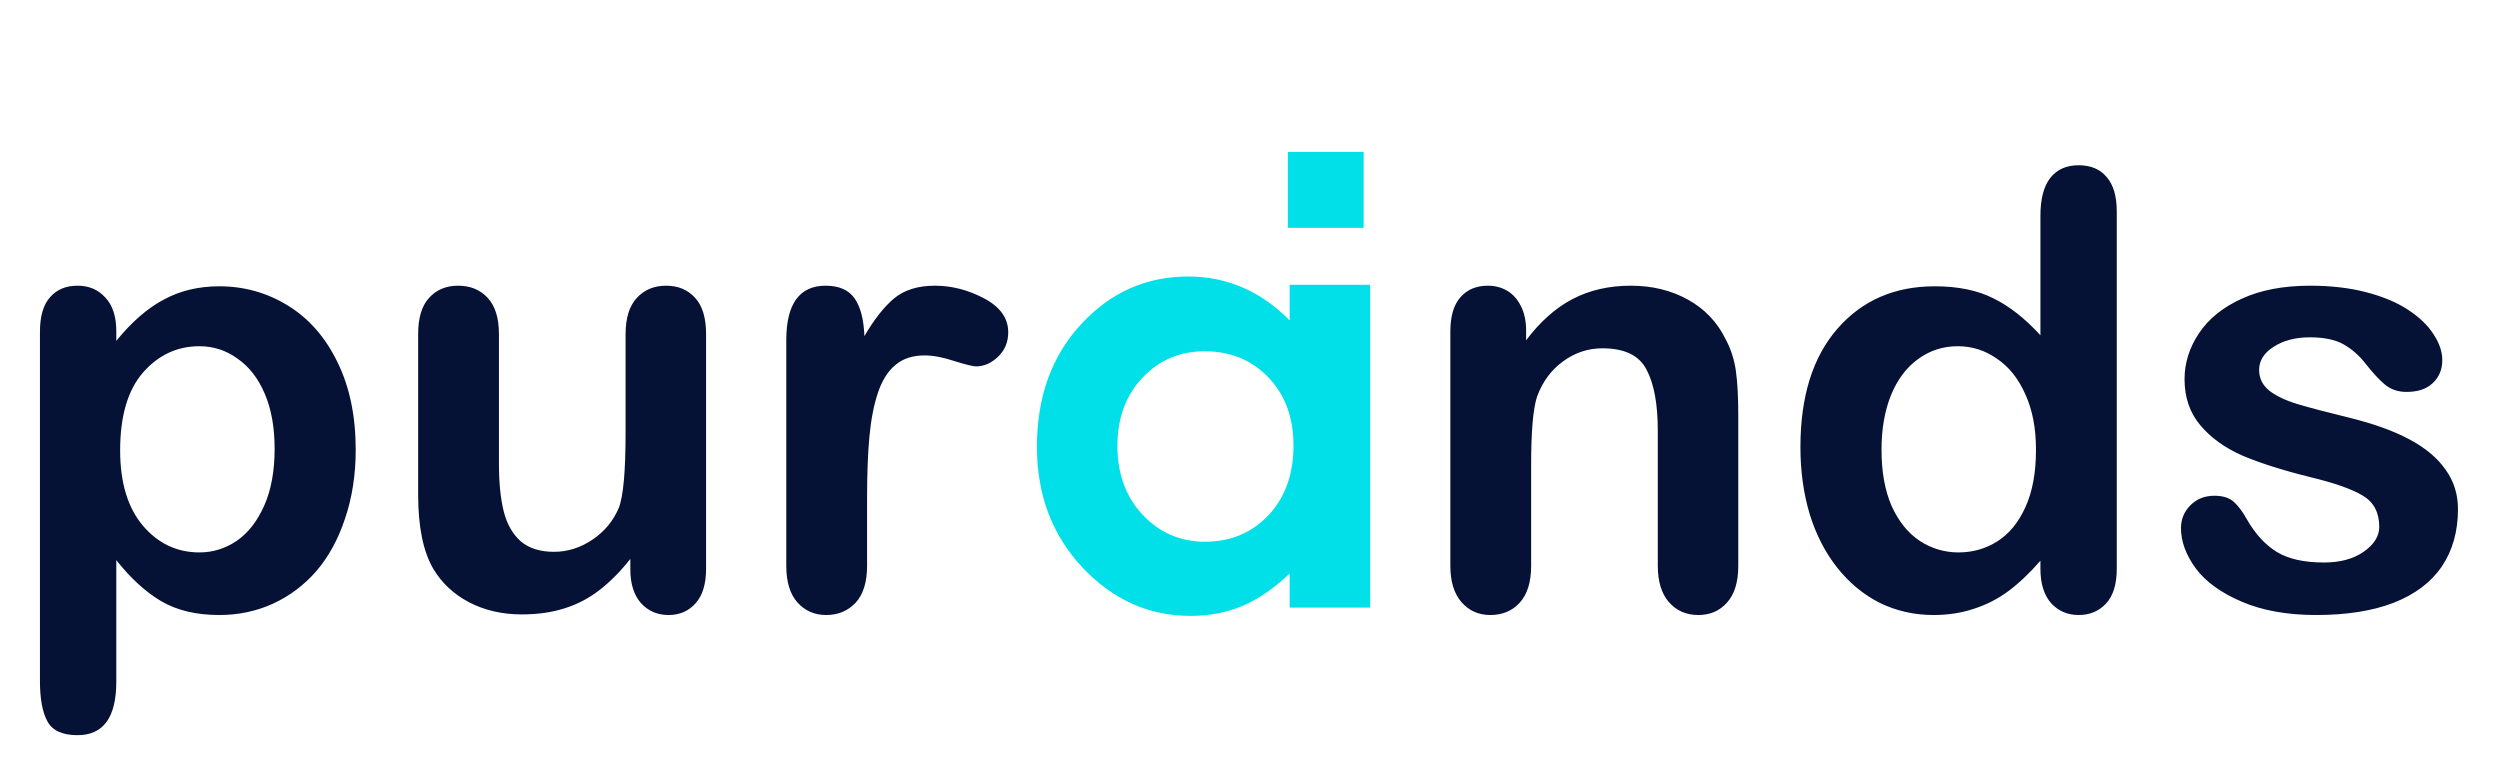
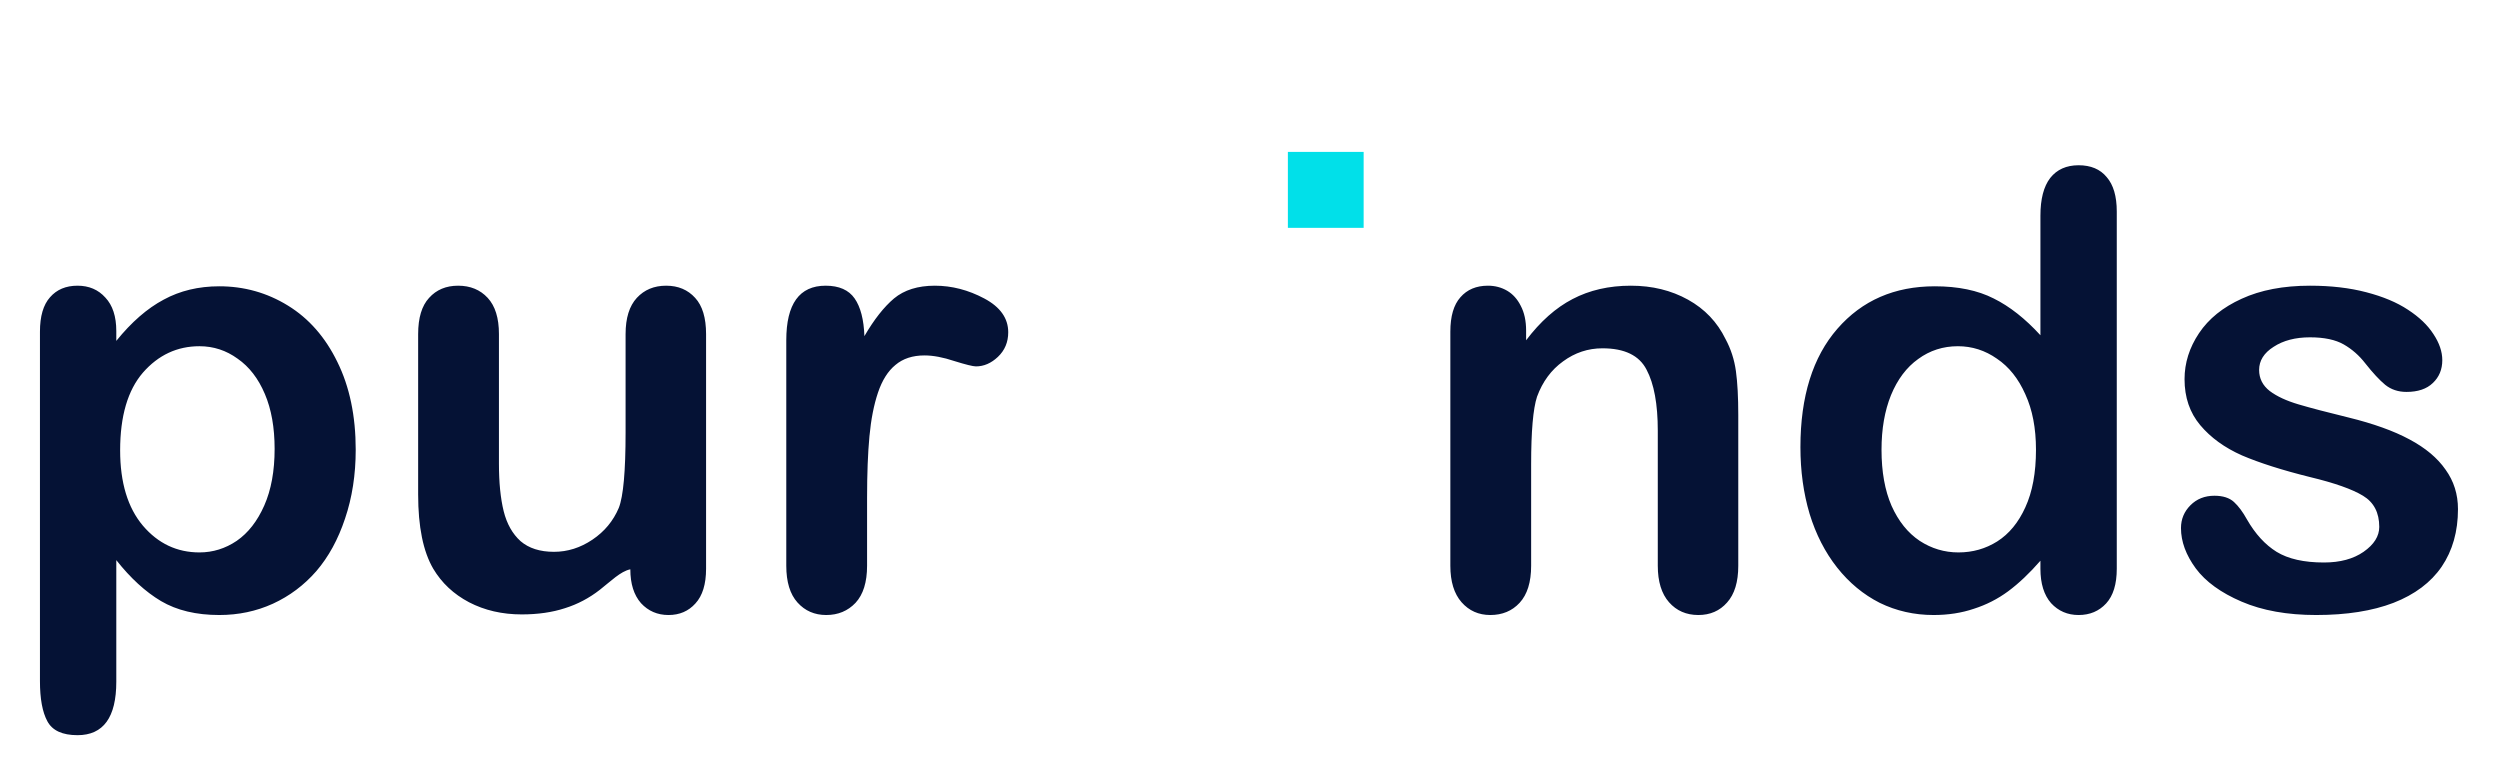
<svg xmlns="http://www.w3.org/2000/svg" width="158" height="48" viewBox="0 0 158 48" fill="none">
-   <path d="M7.35 20.925V21.544C8.31 20.356 9.308 19.488 10.343 18.938C11.377 18.375 12.55 18.094 13.859 18.094C15.43 18.094 16.876 18.5 18.198 19.313C19.519 20.125 20.561 21.313 21.321 22.875C22.094 24.438 22.481 26.288 22.481 28.425C22.481 30 22.256 31.45 21.807 32.775C21.371 34.087 20.766 35.194 19.993 36.094C19.22 36.981 18.304 37.669 17.244 38.156C16.197 38.632 15.068 38.869 13.859 38.869C12.4 38.869 11.172 38.575 10.174 37.987C9.189 37.4 8.248 36.538 7.35 35.4V43.087C7.35 45.337 6.533 46.463 4.9 46.463C3.94 46.463 3.304 46.169 2.992 45.581C2.681 45.006 2.525 44.163 2.525 43.05V20.963C2.525 19.988 2.737 19.263 3.161 18.788C3.585 18.3 4.164 18.056 4.9 18.056C5.623 18.056 6.209 18.306 6.658 18.806C7.119 19.294 7.35 20 7.35 20.925ZM17.356 28.369C17.356 27.019 17.15 25.863 16.739 24.9C16.327 23.925 15.754 23.181 15.018 22.669C14.295 22.144 13.491 21.881 12.606 21.881C11.197 21.881 10.006 22.438 9.033 23.55C8.073 24.663 7.593 26.3 7.593 28.463C7.593 30.5 8.073 32.088 9.033 33.225C9.993 34.35 11.184 34.913 12.606 34.913C13.453 34.913 14.239 34.669 14.962 34.181C15.685 33.681 16.265 32.938 16.701 31.95C17.138 30.962 17.356 29.769 17.356 28.369ZM39.837 35.981V35.325C39.226 36.1 38.584 36.75 37.91 37.275C37.237 37.8 36.501 38.188 35.703 38.438C34.905 38.7 33.995 38.831 32.973 38.831C31.738 38.831 30.629 38.575 29.644 38.063C28.671 37.55 27.917 36.844 27.381 35.944C26.745 34.856 26.427 33.294 26.427 31.256V21.113C26.427 20.088 26.657 19.325 27.119 18.825C27.58 18.313 28.191 18.056 28.952 18.056C29.725 18.056 30.348 18.313 30.822 18.825C31.296 19.338 31.533 20.1 31.533 21.113V29.306C31.533 30.494 31.632 31.494 31.832 32.306C32.031 33.106 32.387 33.738 32.898 34.2C33.422 34.65 34.126 34.875 35.011 34.875C35.872 34.875 36.682 34.619 37.443 34.106C38.203 33.594 38.758 32.925 39.107 32.1C39.394 31.375 39.537 29.788 39.537 27.337V21.113C39.537 20.1 39.774 19.338 40.248 18.825C40.722 18.313 41.339 18.056 42.1 18.056C42.86 18.056 43.471 18.313 43.933 18.825C44.394 19.325 44.624 20.088 44.624 21.113V35.944C44.624 36.919 44.4 37.65 43.951 38.138C43.515 38.625 42.947 38.869 42.249 38.869C41.551 38.869 40.971 38.619 40.51 38.119C40.061 37.606 39.837 36.894 39.837 35.981ZM54.799 31.481V35.756C54.799 36.794 54.556 37.575 54.069 38.1C53.583 38.612 52.966 38.869 52.218 38.869C51.482 38.869 50.877 38.606 50.404 38.081C49.93 37.556 49.693 36.781 49.693 35.756V21.506C49.693 19.206 50.522 18.056 52.181 18.056C53.028 18.056 53.639 18.325 54.013 18.863C54.387 19.4 54.593 20.194 54.63 21.244C55.241 20.194 55.865 19.4 56.501 18.863C57.149 18.325 58.01 18.056 59.082 18.056C60.154 18.056 61.195 18.325 62.205 18.863C63.215 19.4 63.72 20.113 63.72 21C63.72 21.625 63.502 22.144 63.066 22.556C62.642 22.956 62.18 23.156 61.681 23.156C61.494 23.156 61.039 23.044 60.316 22.819C59.605 22.581 58.976 22.463 58.427 22.463C57.679 22.463 57.068 22.663 56.594 23.063C56.12 23.45 55.753 24.031 55.491 24.806C55.229 25.581 55.048 26.506 54.948 27.581C54.849 28.644 54.799 29.944 54.799 31.481ZM96.45 20.888V21.506C97.347 20.319 98.326 19.45 99.386 18.9C100.458 18.338 101.686 18.056 103.07 18.056C104.417 18.056 105.62 18.35 106.68 18.938C107.74 19.525 108.531 20.356 109.055 21.431C109.392 22.056 109.61 22.731 109.71 23.456C109.81 24.181 109.859 25.106 109.859 26.231V35.756C109.859 36.781 109.623 37.556 109.149 38.081C108.687 38.606 108.083 38.869 107.334 38.869C106.574 38.869 105.957 38.6 105.483 38.063C105.009 37.525 104.772 36.756 104.772 35.756V27.225C104.772 25.538 104.535 24.25 104.062 23.363C103.6 22.463 102.671 22.013 101.275 22.013C100.365 22.013 99.535 22.288 98.787 22.838C98.039 23.375 97.491 24.119 97.141 25.069C96.892 25.831 96.768 27.256 96.768 29.344V35.756C96.768 36.794 96.524 37.575 96.038 38.1C95.564 38.612 94.947 38.869 94.187 38.869C93.451 38.869 92.846 38.6 92.372 38.063C91.899 37.525 91.662 36.756 91.662 35.756V20.963C91.662 19.988 91.874 19.263 92.298 18.788C92.722 18.3 93.301 18.056 94.037 18.056C94.486 18.056 94.891 18.163 95.253 18.375C95.614 18.588 95.901 18.906 96.113 19.331C96.337 19.756 96.45 20.275 96.45 20.888ZM128.955 35.944V35.438C128.269 36.225 127.59 36.869 126.916 37.369C126.255 37.856 125.532 38.225 124.747 38.475C123.974 38.737 123.126 38.869 122.203 38.869C120.981 38.869 119.847 38.612 118.799 38.1C117.764 37.575 116.867 36.831 116.106 35.869C115.346 34.906 114.766 33.775 114.367 32.475C113.98 31.175 113.787 29.769 113.787 28.256C113.787 25.056 114.566 22.563 116.125 20.775C117.683 18.988 119.734 18.094 122.278 18.094C123.749 18.094 124.99 18.35 126 18.863C127.01 19.363 127.995 20.138 128.955 21.188V13.631C128.955 12.581 129.16 11.788 129.572 11.25C129.996 10.713 130.594 10.444 131.367 10.444C132.14 10.444 132.733 10.694 133.144 11.194C133.568 11.681 133.78 12.406 133.78 13.369V35.944C133.78 36.919 133.556 37.65 133.107 38.138C132.658 38.625 132.078 38.869 131.367 38.869C130.669 38.869 130.089 38.619 129.628 38.119C129.179 37.606 128.955 36.881 128.955 35.944ZM118.912 28.425C118.912 29.813 119.123 30.994 119.547 31.969C119.984 32.944 120.576 33.681 121.324 34.181C122.072 34.669 122.889 34.913 123.774 34.913C124.672 34.913 125.489 34.681 126.224 34.219C126.972 33.744 127.565 33.025 128.001 32.063C128.45 31.087 128.674 29.875 128.674 28.425C128.674 27.062 128.45 25.894 128.001 24.919C127.565 23.931 126.966 23.181 126.206 22.669C125.457 22.144 124.634 21.881 123.737 21.881C122.802 21.881 121.966 22.15 121.231 22.688C120.495 23.213 119.922 23.975 119.51 24.975C119.111 25.963 118.912 27.113 118.912 28.425ZM155.344 32.175C155.344 33.588 155.001 34.8 154.315 35.813C153.63 36.812 152.614 37.575 151.267 38.1C149.933 38.612 148.306 38.869 146.386 38.869C144.553 38.869 142.982 38.587 141.673 38.025C140.363 37.463 139.397 36.763 138.774 35.925C138.15 35.075 137.838 34.225 137.838 33.375C137.838 32.813 138.038 32.331 138.437 31.931C138.836 31.531 139.341 31.331 139.952 31.331C140.488 31.331 140.9 31.463 141.186 31.725C141.473 31.988 141.747 32.356 142.009 32.831C142.533 33.744 143.156 34.425 143.88 34.875C144.615 35.325 145.613 35.55 146.872 35.55C147.894 35.55 148.73 35.325 149.378 34.875C150.039 34.413 150.369 33.888 150.369 33.3C150.369 32.4 150.027 31.744 149.341 31.331C148.667 30.919 147.551 30.525 145.993 30.15C144.235 29.713 142.801 29.256 141.691 28.781C140.594 28.294 139.715 27.656 139.054 26.869C138.393 26.081 138.063 25.113 138.063 23.963C138.063 22.938 138.369 21.969 138.979 21.056C139.59 20.144 140.488 19.419 141.673 18.881C142.87 18.331 144.31 18.056 145.993 18.056C147.315 18.056 148.499 18.194 149.547 18.469C150.606 18.744 151.485 19.113 152.183 19.575C152.894 20.038 153.43 20.55 153.792 21.113C154.166 21.675 154.353 22.225 154.353 22.763C154.353 23.35 154.153 23.831 153.755 24.206C153.368 24.581 152.813 24.769 152.09 24.769C151.566 24.769 151.117 24.619 150.743 24.319C150.382 24.019 149.964 23.569 149.49 22.969C149.104 22.469 148.649 22.069 148.125 21.769C147.601 21.469 146.891 21.319 145.993 21.319C145.07 21.319 144.303 21.519 143.692 21.919C143.081 22.306 142.776 22.794 142.776 23.381C142.776 23.919 143.001 24.363 143.449 24.713C143.898 25.05 144.503 25.331 145.264 25.556C146.024 25.781 147.071 26.056 148.406 26.381C149.989 26.769 151.28 27.232 152.277 27.769C153.287 28.306 154.048 28.944 154.559 29.681C155.082 30.406 155.344 31.238 155.344 32.175Z" fill="#051235" />
-   <path d="M81.506 18H86.593V38.4H81.506V36.244C80.509 37.194 79.505 37.882 78.495 38.306C77.498 38.719 76.413 38.925 75.241 38.925C72.61 38.925 70.334 37.906 68.414 35.869C66.494 33.819 65.534 31.275 65.534 28.238C65.534 25.087 66.463 22.506 68.321 20.494C70.179 18.481 72.435 17.475 75.091 17.475C76.313 17.475 77.46 17.706 78.532 18.169C79.605 18.631 80.596 19.325 81.506 20.25V18ZM76.138 22.2C74.555 22.2 73.24 22.763 72.192 23.888C71.145 25 70.621 26.431 70.621 28.181C70.621 29.944 71.151 31.394 72.211 32.531C73.283 33.669 74.599 34.237 76.157 34.237C77.766 34.237 79.1 33.681 80.16 32.569C81.219 31.444 81.749 29.975 81.749 28.163C81.749 26.388 81.219 24.95 80.16 23.85C79.1 22.75 77.76 22.2 76.138 22.2Z" fill="#01E0E9" />
+   <path d="M7.35 20.925V21.544C8.31 20.356 9.308 19.488 10.343 18.938C11.377 18.375 12.55 18.094 13.859 18.094C15.43 18.094 16.876 18.5 18.198 19.313C19.519 20.125 20.561 21.313 21.321 22.875C22.094 24.438 22.481 26.288 22.481 28.425C22.481 30 22.256 31.45 21.807 32.775C21.371 34.087 20.766 35.194 19.993 36.094C19.22 36.981 18.304 37.669 17.244 38.156C16.197 38.632 15.068 38.869 13.859 38.869C12.4 38.869 11.172 38.575 10.174 37.987C9.189 37.4 8.248 36.538 7.35 35.4V43.087C7.35 45.337 6.533 46.463 4.9 46.463C3.94 46.463 3.304 46.169 2.992 45.581C2.681 45.006 2.525 44.163 2.525 43.05V20.963C2.525 19.988 2.737 19.263 3.161 18.788C3.585 18.3 4.164 18.056 4.9 18.056C5.623 18.056 6.209 18.306 6.658 18.806C7.119 19.294 7.35 20 7.35 20.925ZM17.356 28.369C17.356 27.019 17.15 25.863 16.739 24.9C16.327 23.925 15.754 23.181 15.018 22.669C14.295 22.144 13.491 21.881 12.606 21.881C11.197 21.881 10.006 22.438 9.033 23.55C8.073 24.663 7.593 26.3 7.593 28.463C7.593 30.5 8.073 32.088 9.033 33.225C9.993 34.35 11.184 34.913 12.606 34.913C13.453 34.913 14.239 34.669 14.962 34.181C15.685 33.681 16.265 32.938 16.701 31.95C17.138 30.962 17.356 29.769 17.356 28.369ZM39.837 35.981C39.226 36.1 38.584 36.75 37.91 37.275C37.237 37.8 36.501 38.188 35.703 38.438C34.905 38.7 33.995 38.831 32.973 38.831C31.738 38.831 30.629 38.575 29.644 38.063C28.671 37.55 27.917 36.844 27.381 35.944C26.745 34.856 26.427 33.294 26.427 31.256V21.113C26.427 20.088 26.657 19.325 27.119 18.825C27.58 18.313 28.191 18.056 28.952 18.056C29.725 18.056 30.348 18.313 30.822 18.825C31.296 19.338 31.533 20.1 31.533 21.113V29.306C31.533 30.494 31.632 31.494 31.832 32.306C32.031 33.106 32.387 33.738 32.898 34.2C33.422 34.65 34.126 34.875 35.011 34.875C35.872 34.875 36.682 34.619 37.443 34.106C38.203 33.594 38.758 32.925 39.107 32.1C39.394 31.375 39.537 29.788 39.537 27.337V21.113C39.537 20.1 39.774 19.338 40.248 18.825C40.722 18.313 41.339 18.056 42.1 18.056C42.86 18.056 43.471 18.313 43.933 18.825C44.394 19.325 44.624 20.088 44.624 21.113V35.944C44.624 36.919 44.4 37.65 43.951 38.138C43.515 38.625 42.947 38.869 42.249 38.869C41.551 38.869 40.971 38.619 40.51 38.119C40.061 37.606 39.837 36.894 39.837 35.981ZM54.799 31.481V35.756C54.799 36.794 54.556 37.575 54.069 38.1C53.583 38.612 52.966 38.869 52.218 38.869C51.482 38.869 50.877 38.606 50.404 38.081C49.93 37.556 49.693 36.781 49.693 35.756V21.506C49.693 19.206 50.522 18.056 52.181 18.056C53.028 18.056 53.639 18.325 54.013 18.863C54.387 19.4 54.593 20.194 54.63 21.244C55.241 20.194 55.865 19.4 56.501 18.863C57.149 18.325 58.01 18.056 59.082 18.056C60.154 18.056 61.195 18.325 62.205 18.863C63.215 19.4 63.72 20.113 63.72 21C63.72 21.625 63.502 22.144 63.066 22.556C62.642 22.956 62.18 23.156 61.681 23.156C61.494 23.156 61.039 23.044 60.316 22.819C59.605 22.581 58.976 22.463 58.427 22.463C57.679 22.463 57.068 22.663 56.594 23.063C56.12 23.45 55.753 24.031 55.491 24.806C55.229 25.581 55.048 26.506 54.948 27.581C54.849 28.644 54.799 29.944 54.799 31.481ZM96.45 20.888V21.506C97.347 20.319 98.326 19.45 99.386 18.9C100.458 18.338 101.686 18.056 103.07 18.056C104.417 18.056 105.62 18.35 106.68 18.938C107.74 19.525 108.531 20.356 109.055 21.431C109.392 22.056 109.61 22.731 109.71 23.456C109.81 24.181 109.859 25.106 109.859 26.231V35.756C109.859 36.781 109.623 37.556 109.149 38.081C108.687 38.606 108.083 38.869 107.334 38.869C106.574 38.869 105.957 38.6 105.483 38.063C105.009 37.525 104.772 36.756 104.772 35.756V27.225C104.772 25.538 104.535 24.25 104.062 23.363C103.6 22.463 102.671 22.013 101.275 22.013C100.365 22.013 99.535 22.288 98.787 22.838C98.039 23.375 97.491 24.119 97.141 25.069C96.892 25.831 96.768 27.256 96.768 29.344V35.756C96.768 36.794 96.524 37.575 96.038 38.1C95.564 38.612 94.947 38.869 94.187 38.869C93.451 38.869 92.846 38.6 92.372 38.063C91.899 37.525 91.662 36.756 91.662 35.756V20.963C91.662 19.988 91.874 19.263 92.298 18.788C92.722 18.3 93.301 18.056 94.037 18.056C94.486 18.056 94.891 18.163 95.253 18.375C95.614 18.588 95.901 18.906 96.113 19.331C96.337 19.756 96.45 20.275 96.45 20.888ZM128.955 35.944V35.438C128.269 36.225 127.59 36.869 126.916 37.369C126.255 37.856 125.532 38.225 124.747 38.475C123.974 38.737 123.126 38.869 122.203 38.869C120.981 38.869 119.847 38.612 118.799 38.1C117.764 37.575 116.867 36.831 116.106 35.869C115.346 34.906 114.766 33.775 114.367 32.475C113.98 31.175 113.787 29.769 113.787 28.256C113.787 25.056 114.566 22.563 116.125 20.775C117.683 18.988 119.734 18.094 122.278 18.094C123.749 18.094 124.99 18.35 126 18.863C127.01 19.363 127.995 20.138 128.955 21.188V13.631C128.955 12.581 129.16 11.788 129.572 11.25C129.996 10.713 130.594 10.444 131.367 10.444C132.14 10.444 132.733 10.694 133.144 11.194C133.568 11.681 133.78 12.406 133.78 13.369V35.944C133.78 36.919 133.556 37.65 133.107 38.138C132.658 38.625 132.078 38.869 131.367 38.869C130.669 38.869 130.089 38.619 129.628 38.119C129.179 37.606 128.955 36.881 128.955 35.944ZM118.912 28.425C118.912 29.813 119.123 30.994 119.547 31.969C119.984 32.944 120.576 33.681 121.324 34.181C122.072 34.669 122.889 34.913 123.774 34.913C124.672 34.913 125.489 34.681 126.224 34.219C126.972 33.744 127.565 33.025 128.001 32.063C128.45 31.087 128.674 29.875 128.674 28.425C128.674 27.062 128.45 25.894 128.001 24.919C127.565 23.931 126.966 23.181 126.206 22.669C125.457 22.144 124.634 21.881 123.737 21.881C122.802 21.881 121.966 22.15 121.231 22.688C120.495 23.213 119.922 23.975 119.51 24.975C119.111 25.963 118.912 27.113 118.912 28.425ZM155.344 32.175C155.344 33.588 155.001 34.8 154.315 35.813C153.63 36.812 152.614 37.575 151.267 38.1C149.933 38.612 148.306 38.869 146.386 38.869C144.553 38.869 142.982 38.587 141.673 38.025C140.363 37.463 139.397 36.763 138.774 35.925C138.15 35.075 137.838 34.225 137.838 33.375C137.838 32.813 138.038 32.331 138.437 31.931C138.836 31.531 139.341 31.331 139.952 31.331C140.488 31.331 140.9 31.463 141.186 31.725C141.473 31.988 141.747 32.356 142.009 32.831C142.533 33.744 143.156 34.425 143.88 34.875C144.615 35.325 145.613 35.55 146.872 35.55C147.894 35.55 148.73 35.325 149.378 34.875C150.039 34.413 150.369 33.888 150.369 33.3C150.369 32.4 150.027 31.744 149.341 31.331C148.667 30.919 147.551 30.525 145.993 30.15C144.235 29.713 142.801 29.256 141.691 28.781C140.594 28.294 139.715 27.656 139.054 26.869C138.393 26.081 138.063 25.113 138.063 23.963C138.063 22.938 138.369 21.969 138.979 21.056C139.59 20.144 140.488 19.419 141.673 18.881C142.87 18.331 144.31 18.056 145.993 18.056C147.315 18.056 148.499 18.194 149.547 18.469C150.606 18.744 151.485 19.113 152.183 19.575C152.894 20.038 153.43 20.55 153.792 21.113C154.166 21.675 154.353 22.225 154.353 22.763C154.353 23.35 154.153 23.831 153.755 24.206C153.368 24.581 152.813 24.769 152.09 24.769C151.566 24.769 151.117 24.619 150.743 24.319C150.382 24.019 149.964 23.569 149.49 22.969C149.104 22.469 148.649 22.069 148.125 21.769C147.601 21.469 146.891 21.319 145.993 21.319C145.07 21.319 144.303 21.519 143.692 21.919C143.081 22.306 142.776 22.794 142.776 23.381C142.776 23.919 143.001 24.363 143.449 24.713C143.898 25.05 144.503 25.331 145.264 25.556C146.024 25.781 147.071 26.056 148.406 26.381C149.989 26.769 151.28 27.232 152.277 27.769C153.287 28.306 154.048 28.944 154.559 29.681C155.082 30.406 155.344 31.238 155.344 32.175Z" fill="#051235" />
  <path d="M86.182 9.6H81.394V14.4H86.182V9.6Z" fill="#01E0E9" />
</svg>